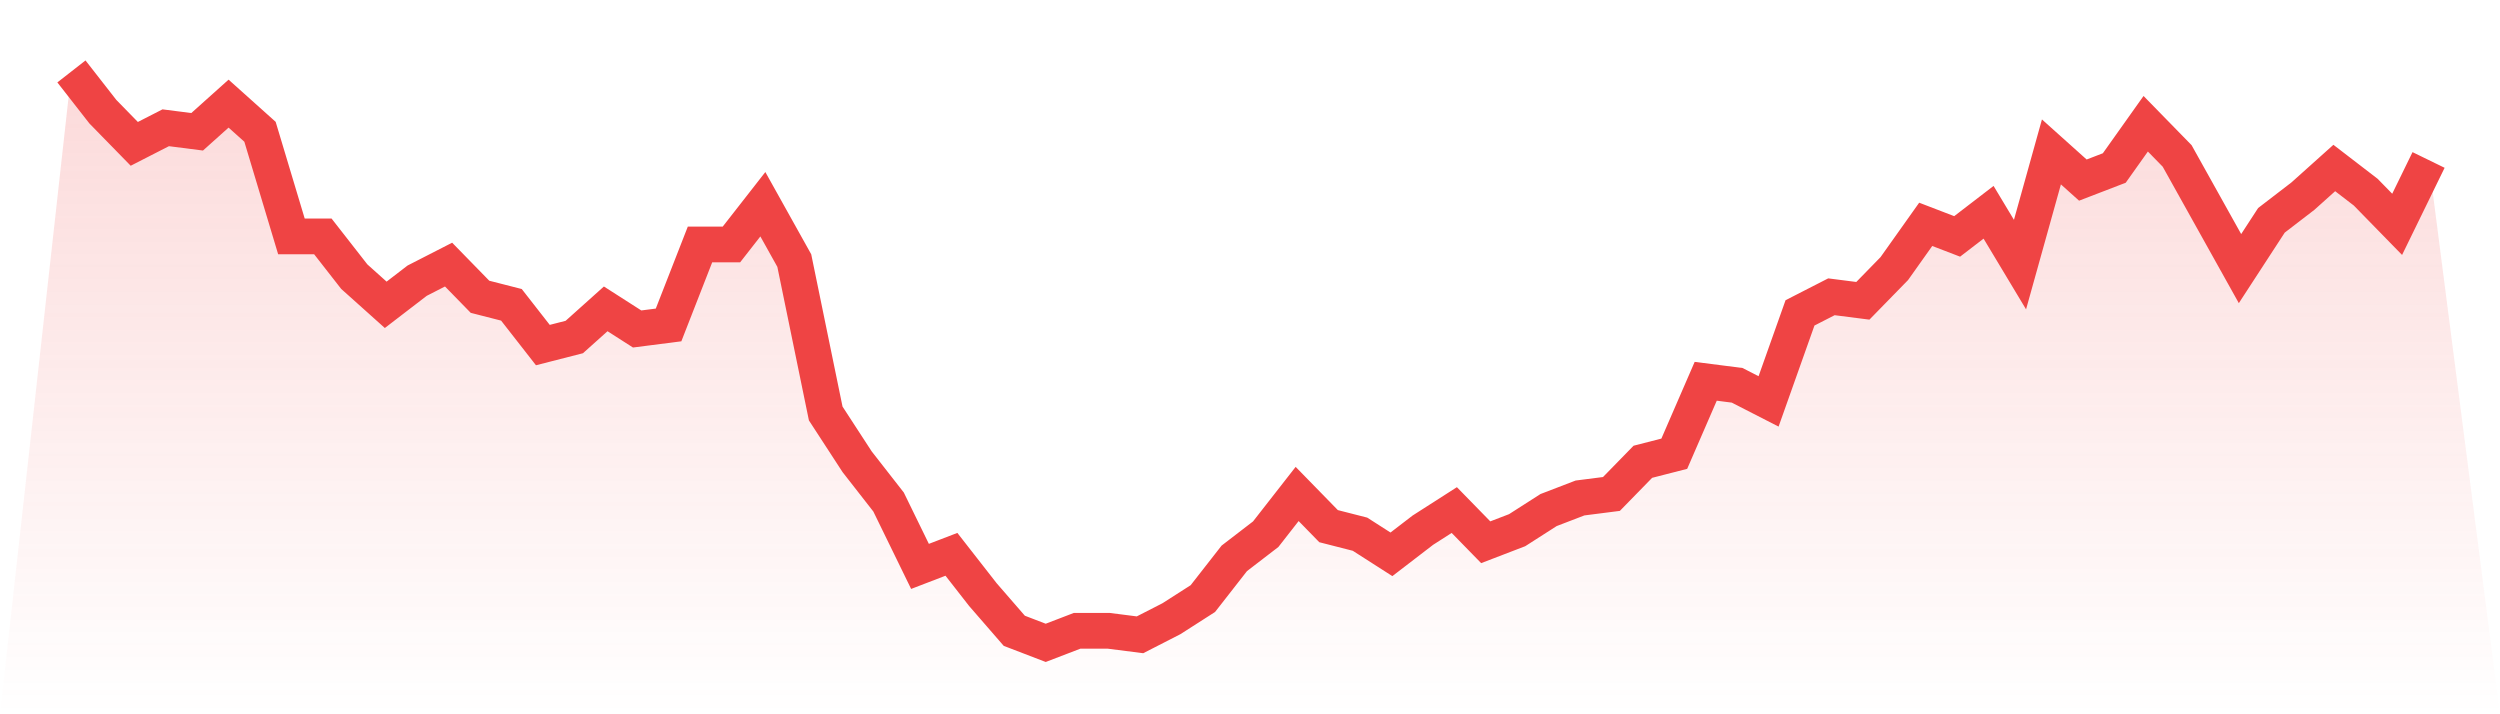
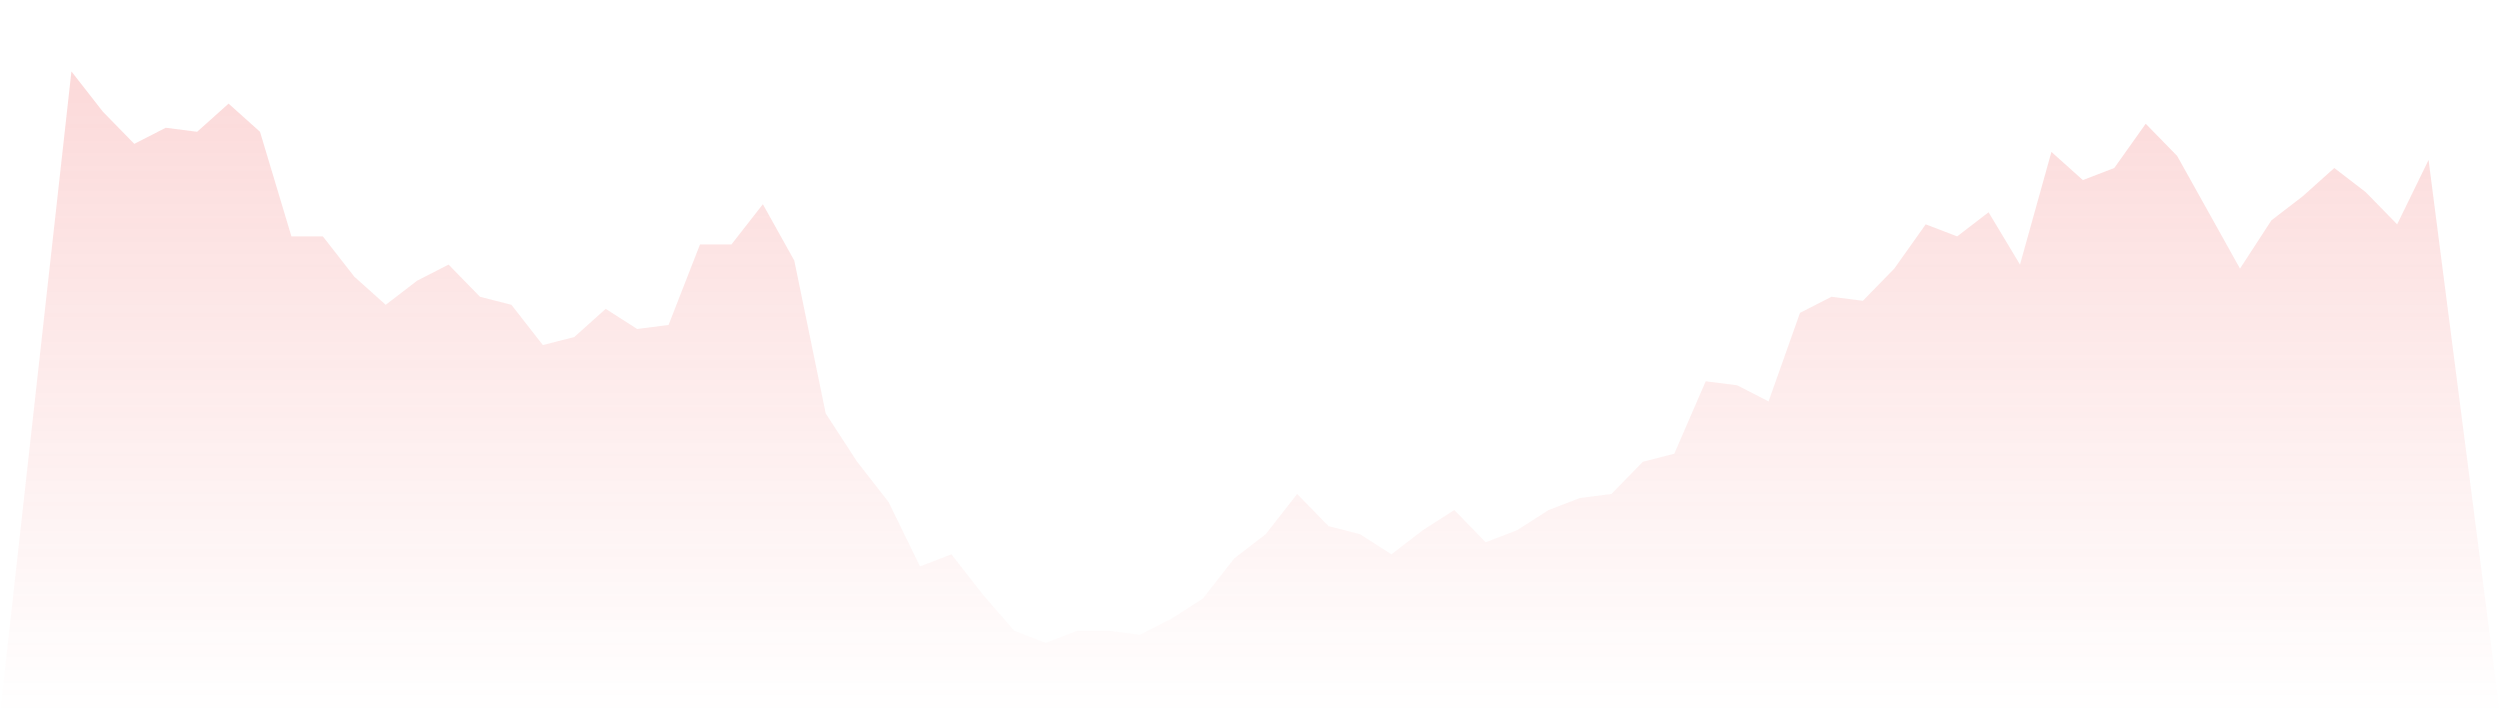
<svg xmlns="http://www.w3.org/2000/svg" viewBox="0 0 140 40">
  <defs>
    <linearGradient id="gradient" x1="0" x2="0" y1="0" y2="1">
      <stop offset="0%" stop-color="#ef4444" stop-opacity="0.2" />
      <stop offset="100%" stop-color="#ef4444" stop-opacity="0" />
    </linearGradient>
  </defs>
  <path d="M4,4 L4,4 L5.76,6.254 L7.52,8.056 L9.28,7.155 L11.04,7.38 L12.8,5.803 L14.56,7.38 L16.32,13.239 L18.08,13.239 L19.84,15.493 L21.6,17.07 L23.36,15.718 L25.12,14.817 L26.88,16.62 L28.64,17.07 L30.4,19.324 L32.16,18.873 L33.92,17.296 L35.68,18.423 L37.44,18.197 L39.2,13.69 L40.96,13.69 L42.72,11.437 L44.48,14.592 L46.24,23.155 L48,25.859 L49.76,28.113 L51.52,31.718 L53.28,31.042 L55.04,33.296 L56.8,35.324 L58.56,36 L60.32,35.324 L62.08,35.324 L63.84,35.549 L65.6,34.648 L67.36,33.521 L69.12,31.268 L70.88,29.915 L72.64,27.662 L74.4,29.465 L76.16,29.915 L77.92,31.042 L79.68,29.69 L81.44,28.563 L83.2,30.366 L84.96,29.69 L86.72,28.563 L88.48,27.887 L90.24,27.662 L92,25.859 L93.76,25.408 L95.52,21.352 L97.28,21.577 L99.04,22.479 L100.8,17.521 L102.56,16.62 L104.32,16.845 L106.08,15.042 L107.84,12.563 L109.6,13.239 L111.36,11.887 L113.12,14.817 L114.88,8.507 L116.64,10.085 L118.4,9.408 L120.16,6.93 L121.92,8.732 L123.68,11.887 L125.44,15.042 L127.2,12.338 L128.96,10.986 L130.72,9.408 L132.48,10.761 L134.24,12.563 L136,8.958 L140,40 L0,40 z" fill="url(#gradient)" />
-   <path d="M4,4 L4,4 L5.76,6.254 L7.52,8.056 L9.28,7.155 L11.04,7.38 L12.8,5.803 L14.56,7.38 L16.32,13.239 L18.08,13.239 L19.84,15.493 L21.6,17.07 L23.36,15.718 L25.12,14.817 L26.88,16.62 L28.64,17.07 L30.4,19.324 L32.16,18.873 L33.92,17.296 L35.68,18.423 L37.44,18.197 L39.2,13.69 L40.96,13.69 L42.72,11.437 L44.48,14.592 L46.24,23.155 L48,25.859 L49.76,28.113 L51.52,31.718 L53.28,31.042 L55.04,33.296 L56.8,35.324 L58.56,36 L60.32,35.324 L62.08,35.324 L63.84,35.549 L65.6,34.648 L67.36,33.521 L69.12,31.268 L70.88,29.915 L72.64,27.662 L74.4,29.465 L76.16,29.915 L77.92,31.042 L79.68,29.69 L81.44,28.563 L83.2,30.366 L84.96,29.69 L86.72,28.563 L88.48,27.887 L90.24,27.662 L92,25.859 L93.76,25.408 L95.52,21.352 L97.28,21.577 L99.04,22.479 L100.8,17.521 L102.56,16.62 L104.32,16.845 L106.08,15.042 L107.84,12.563 L109.6,13.239 L111.36,11.887 L113.12,14.817 L114.88,8.507 L116.64,10.085 L118.4,9.408 L120.16,6.93 L121.92,8.732 L123.68,11.887 L125.44,15.042 L127.2,12.338 L128.96,10.986 L130.72,9.408 L132.48,10.761 L134.24,12.563 L136,8.958" fill="none" stroke="#ef4444" stroke-width="2" />
</svg>